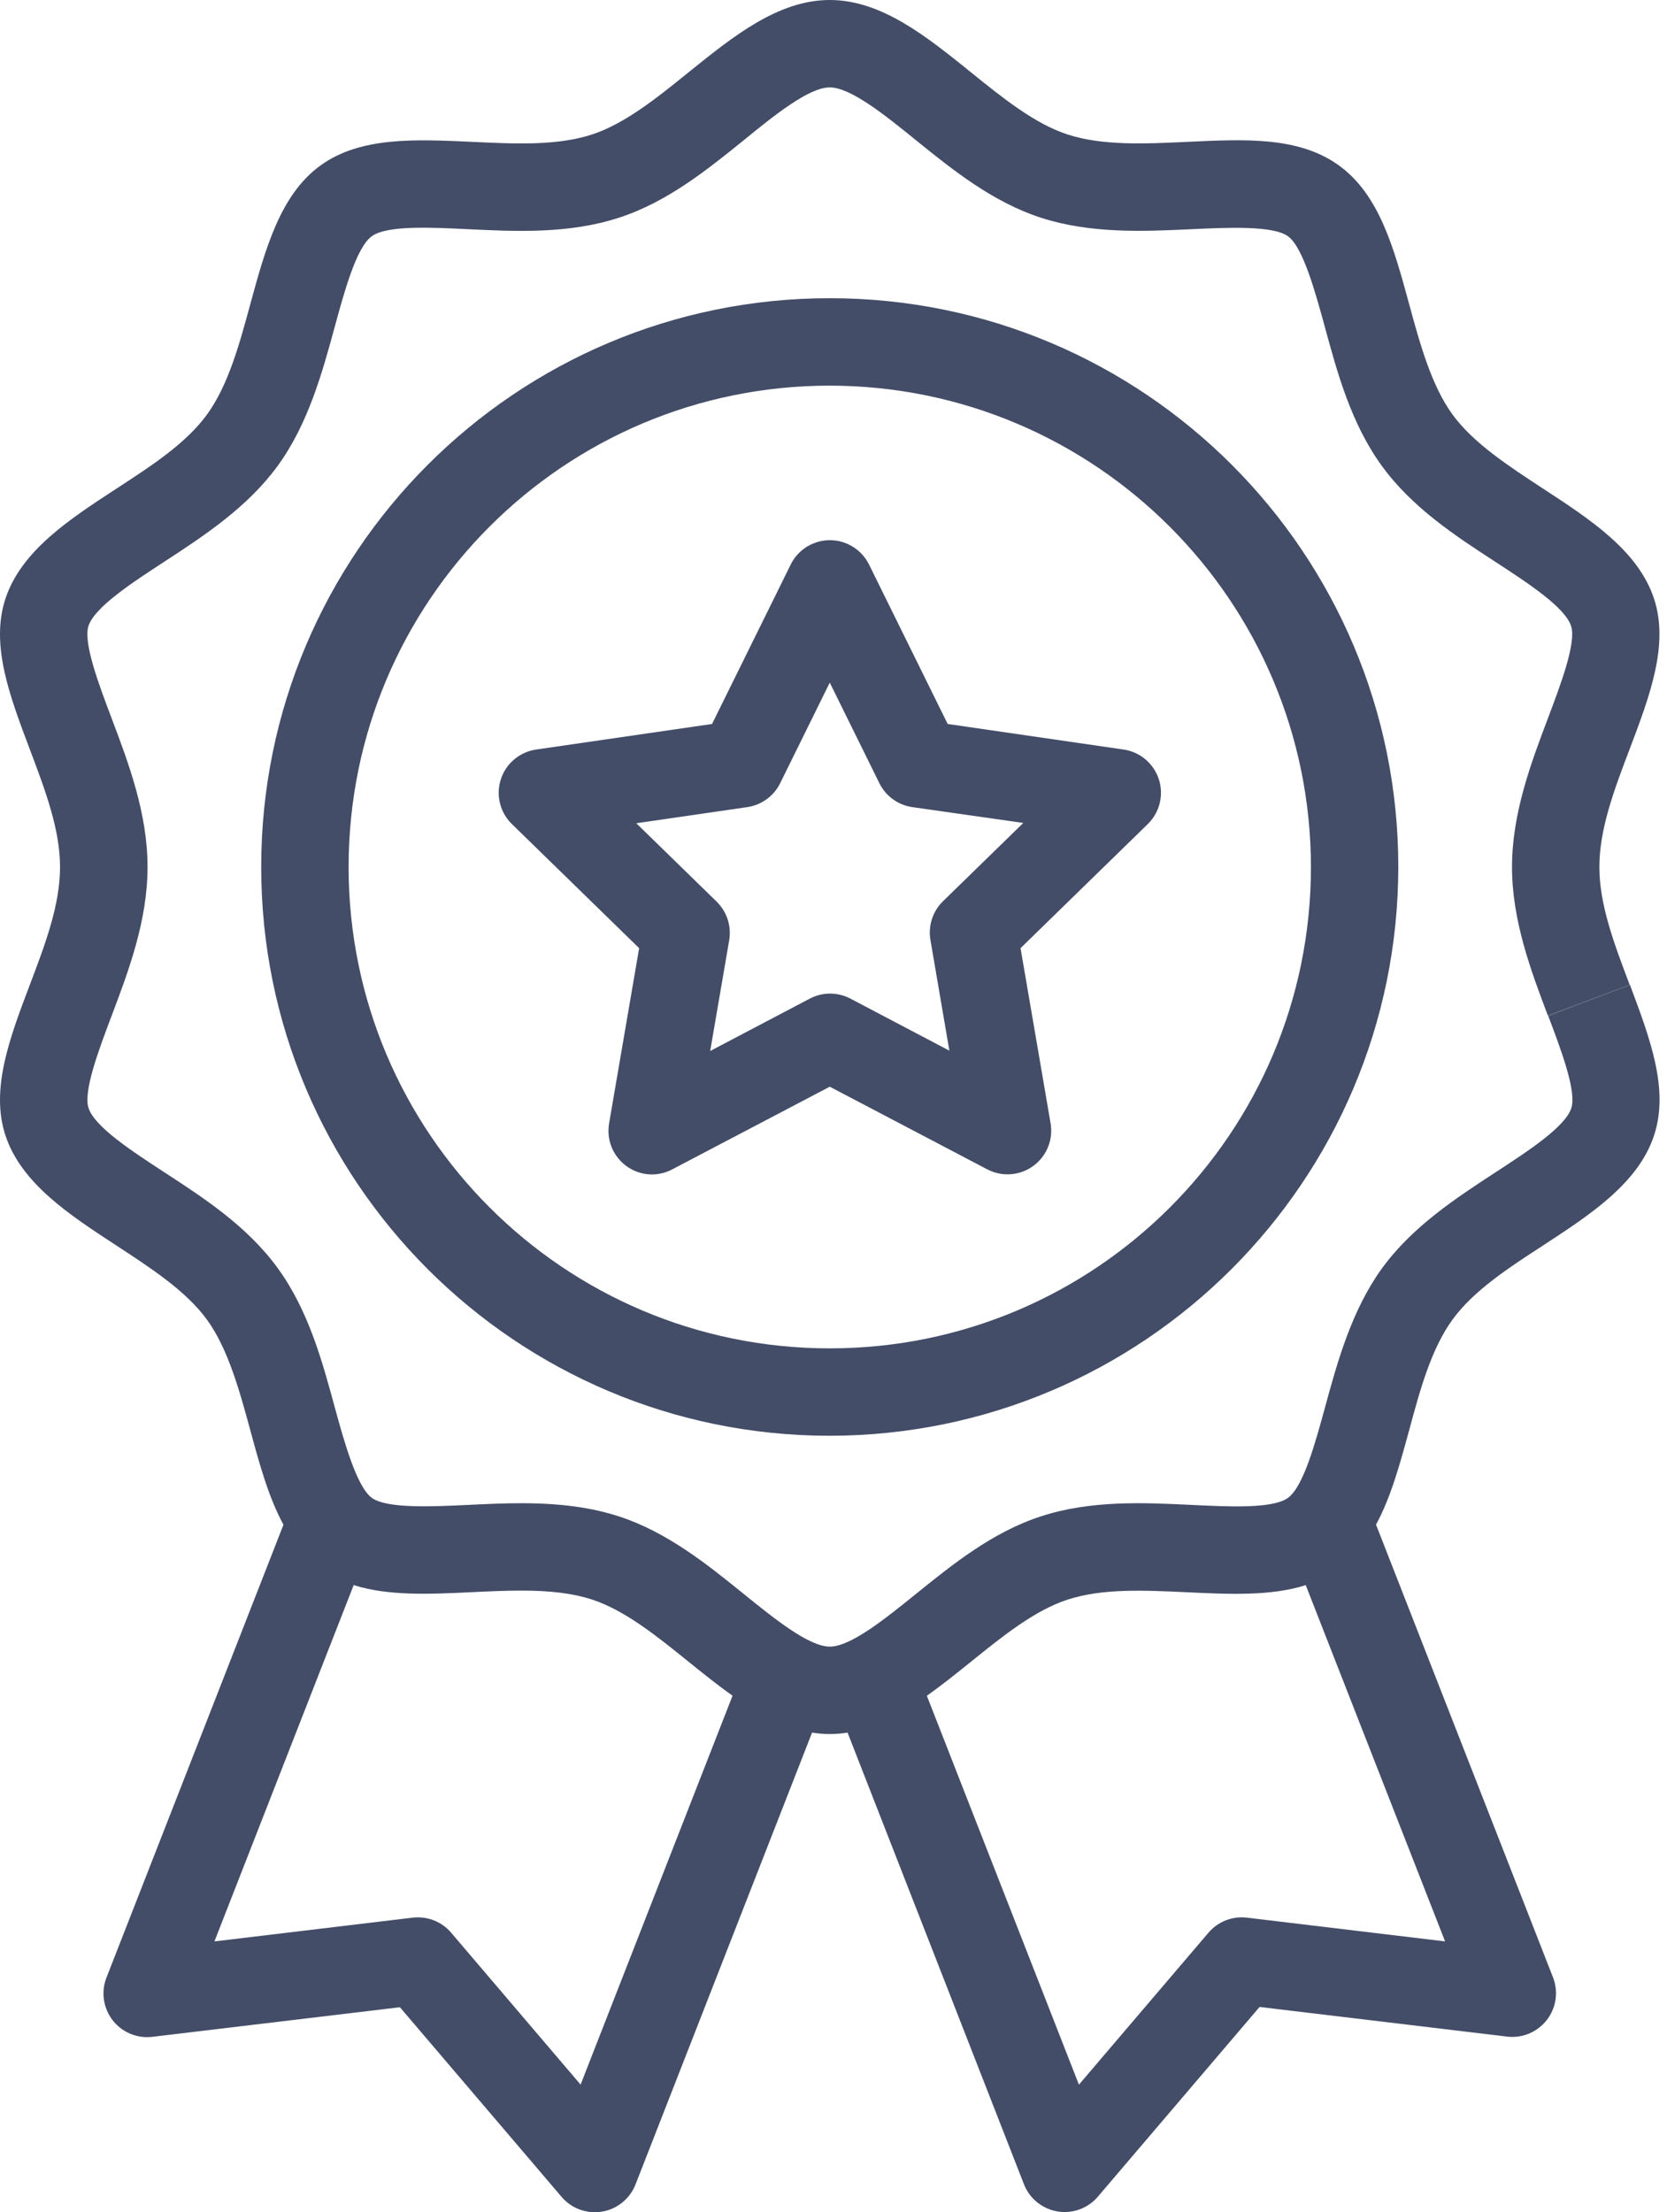
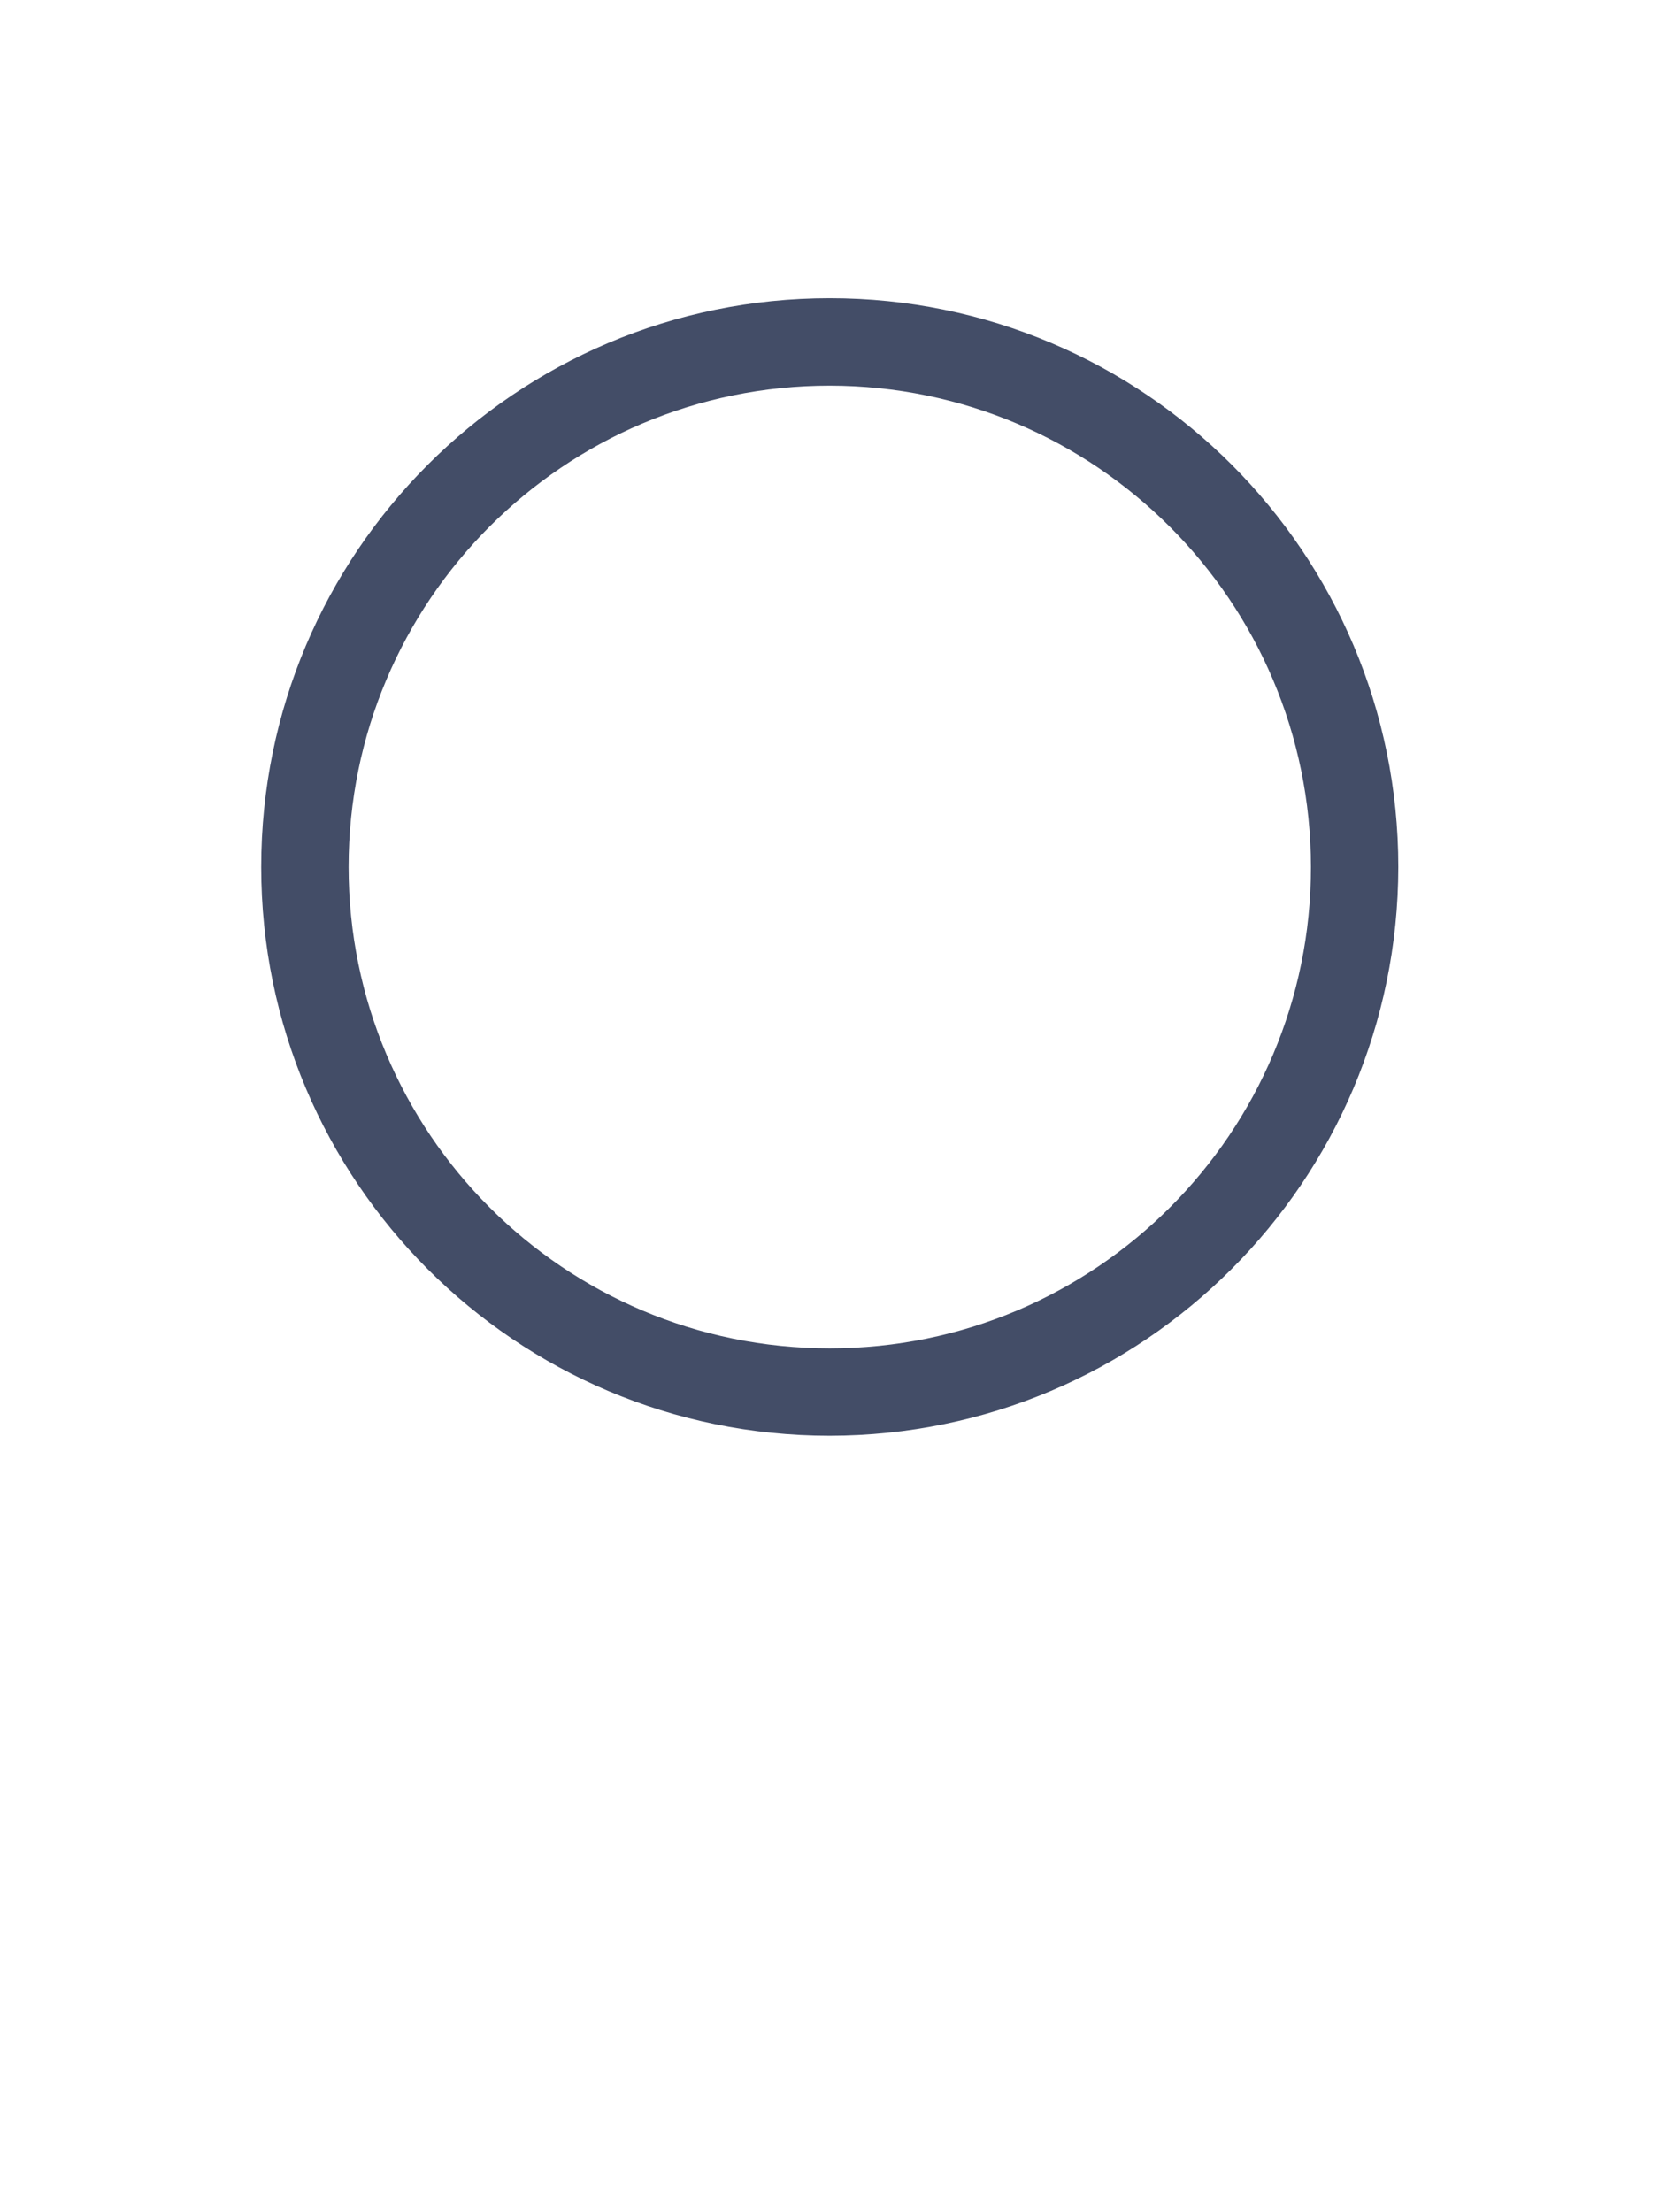
<svg xmlns="http://www.w3.org/2000/svg" width="49" height="65" viewBox="0 0 49 65" fill="none">
-   <path d="M33.025 22.023L27.856 21.272L25.545 16.588C25.42 16.335 25.215 16.13 24.962 16.005C24.326 15.691 23.556 15.952 23.242 16.588L20.93 21.272L15.76 22.023C15.48 22.063 15.222 22.195 15.024 22.397C14.529 22.905 14.539 23.718 15.047 24.213L18.787 27.859L17.904 33.007C17.891 33.079 17.885 33.151 17.885 33.224C17.885 33.933 18.46 34.508 19.169 34.508C19.378 34.507 19.583 34.454 19.767 34.355L24.39 31.93L29.014 34.355C29.264 34.488 29.55 34.534 29.829 34.487C30.528 34.369 31 33.706 30.881 33.007L29.998 27.859L33.738 24.213C33.941 24.016 34.072 23.757 34.112 23.477C34.214 22.775 33.727 22.124 33.025 22.023ZM27.719 26.48C27.415 26.776 27.277 27.204 27.35 27.622L27.906 30.871L24.988 29.337C24.804 29.242 24.598 29.193 24.39 29.194C24.182 29.196 23.977 29.248 23.793 29.347L20.875 30.881L21.433 27.632C21.506 27.214 21.367 26.787 21.063 26.49L18.703 24.189L21.965 23.715C22.383 23.654 22.745 23.392 22.932 23.013L24.39 20.057L25.849 23.013C26.036 23.392 26.398 23.655 26.816 23.715L30.079 24.18L27.719 26.48Z" fill="#434D67" />
-   <path d="M24.39 8.762C15.161 8.762 7.678 16.245 7.678 25.474C7.678 34.704 15.161 42.186 24.39 42.186C33.616 42.176 41.092 34.7 41.102 25.474C41.102 16.245 33.62 8.762 24.39 8.762ZM24.39 39.618C16.579 39.618 10.247 33.285 10.247 25.474C10.247 17.663 16.579 11.331 24.39 11.331C32.198 11.34 38.525 17.667 38.534 25.474C38.534 33.286 32.201 39.618 24.39 39.618Z" fill="#434D67" />
-   <path d="M47.911 28.938L45.508 29.846C45.882 30.835 46.347 32.065 46.188 32.558C46.008 33.111 44.919 33.82 43.957 34.447C42.816 35.192 41.517 36.036 40.625 37.263C39.733 38.491 39.313 40.01 38.952 41.337C38.666 42.38 38.315 43.679 37.86 44.01C37.405 44.341 36.086 44.268 35.006 44.217C33.627 44.151 32.062 44.074 30.591 44.556C29.165 45.019 27.979 45.983 26.929 46.829C26.028 47.557 25.006 48.382 24.392 48.382C23.777 48.382 22.755 47.557 21.853 46.827C20.803 45.978 19.613 45.016 18.192 44.555C17.379 44.291 16.467 44.168 15.321 44.168C14.792 44.168 14.274 44.193 13.774 44.217C12.703 44.268 11.37 44.331 10.929 44.01C10.488 43.689 10.121 42.378 9.836 41.334C9.475 40.006 9.067 38.502 8.164 37.261C7.26 36.019 5.975 35.19 4.83 34.444C3.87 33.818 2.781 33.108 2.602 32.555C2.442 32.065 2.908 30.834 3.282 29.844C3.777 28.535 4.337 27.053 4.337 25.474C4.337 23.896 3.776 22.414 3.281 21.105C2.907 20.117 2.442 18.885 2.6 18.394C2.78 17.841 3.869 17.131 4.83 16.504C5.972 15.759 7.269 14.914 8.162 13.688C9.056 12.463 9.475 10.942 9.836 9.615C10.121 8.571 10.472 7.273 10.928 6.942C11.383 6.611 12.701 6.684 13.774 6.735C15.154 6.801 16.72 6.878 18.198 6.395C19.625 5.933 20.809 4.969 21.86 4.122C22.754 3.392 23.776 2.568 24.39 2.568C25.005 2.568 26.027 3.392 26.927 4.122C27.977 4.971 29.168 5.933 30.59 6.395C32.063 6.873 33.628 6.799 35.014 6.735C36.085 6.685 37.418 6.622 37.859 6.942C38.3 7.261 38.659 8.57 38.945 9.614C39.306 10.943 39.714 12.447 40.617 13.688C41.52 14.93 42.806 15.76 43.95 16.505C44.911 17.131 45.999 17.84 46.181 18.394C46.34 18.885 45.874 20.116 45.5 21.105C45.005 22.414 44.444 23.898 44.444 25.474C44.444 27.051 45.005 28.535 45.5 29.843L46.701 29.39L47.903 28.936C47.445 27.726 47.012 26.583 47.012 25.474C47.012 24.366 47.44 23.223 47.901 22.013C48.496 20.443 49.06 18.949 48.622 17.601C48.161 16.184 46.733 15.254 45.351 14.353C44.353 13.698 43.308 13.022 42.693 12.177C42.078 11.332 41.74 10.11 41.422 8.941C40.972 7.289 40.548 5.728 39.363 4.866C38.177 4.004 36.586 4.089 34.885 4.169C33.668 4.226 32.408 4.286 31.382 3.952C30.412 3.637 29.46 2.868 28.541 2.125C27.244 1.08 25.914 0 24.39 0C22.866 0 21.537 1.08 20.238 2.126C19.319 2.87 18.367 3.637 17.397 3.953C16.371 4.285 15.167 4.229 13.894 4.169C12.193 4.09 10.586 4.014 9.415 4.866C8.243 5.718 7.805 7.291 7.356 8.942C7.038 10.111 6.71 11.32 6.085 12.179C5.46 13.037 4.432 13.7 3.426 14.355C2.045 15.255 0.617 16.185 0.156 17.602C-0.282 18.951 0.281 20.439 0.876 22.016C1.333 23.226 1.765 24.369 1.765 25.476C1.765 26.583 1.337 27.726 0.876 28.938C0.281 30.507 -0.282 32.002 0.156 33.349C0.617 34.768 2.045 35.698 3.426 36.599C4.425 37.253 5.47 37.93 6.083 38.775C6.697 39.619 7.036 40.842 7.354 42.011C7.628 43.021 7.895 43.997 8.332 44.8L3.13 58.105C2.872 58.765 3.198 59.51 3.859 59.768C4.056 59.845 4.268 59.872 4.478 59.847L11.755 58.977L16.508 64.55C16.969 65.089 17.78 65.153 18.319 64.692C18.481 64.553 18.606 64.377 18.683 64.178L23.87 50.907C24.215 50.965 24.567 50.965 24.913 50.907L30.098 64.178C30.357 64.838 31.101 65.164 31.762 64.906C31.959 64.829 32.134 64.704 32.271 64.543L37.024 58.969L44.302 59.84C45.006 59.923 45.644 59.42 45.728 58.715C45.752 58.509 45.726 58.299 45.651 58.105L40.447 44.797C40.884 43.994 41.149 43.018 41.425 42.008C41.741 40.839 42.069 39.631 42.696 38.772C43.322 37.913 44.348 37.251 45.354 36.596C46.735 35.695 48.165 34.765 48.624 33.348C49.063 32 48.501 30.513 47.911 28.938ZM17.066 61.251L13.26 56.786C12.981 56.459 12.557 56.294 12.13 56.345L6.303 57.043L10.396 46.573C11.417 46.898 12.628 46.841 13.892 46.781C14.363 46.758 14.85 46.735 15.319 46.735C16.187 46.735 16.847 46.818 17.397 46.996C18.367 47.312 19.317 48.08 20.238 48.824C20.666 49.168 21.094 49.515 21.533 49.823L17.066 61.251ZM42.477 57.043L36.651 56.345C36.224 56.294 35.8 56.46 35.521 56.788L31.714 61.252L27.244 49.826C27.683 49.515 28.114 49.168 28.539 48.827C29.458 48.084 30.41 47.316 31.38 47.001C32.405 46.668 33.608 46.724 34.885 46.784C36.162 46.844 37.361 46.899 38.381 46.575L42.477 57.043Z" fill="#434D67" />
+   <path d="M24.39 8.762C15.161 8.762 7.678 16.245 7.678 25.474C7.678 34.704 15.161 42.186 24.39 42.186C33.616 42.176 41.092 34.7 41.102 25.474C41.102 16.245 33.62 8.762 24.39 8.762ZM24.39 39.618C16.579 39.618 10.247 33.285 10.247 25.474C10.247 17.663 16.579 11.331 24.39 11.331C32.198 11.34 38.525 17.667 38.534 25.474C38.534 33.286 32.201 39.618 24.39 39.618" fill="#434D67" />
</svg>